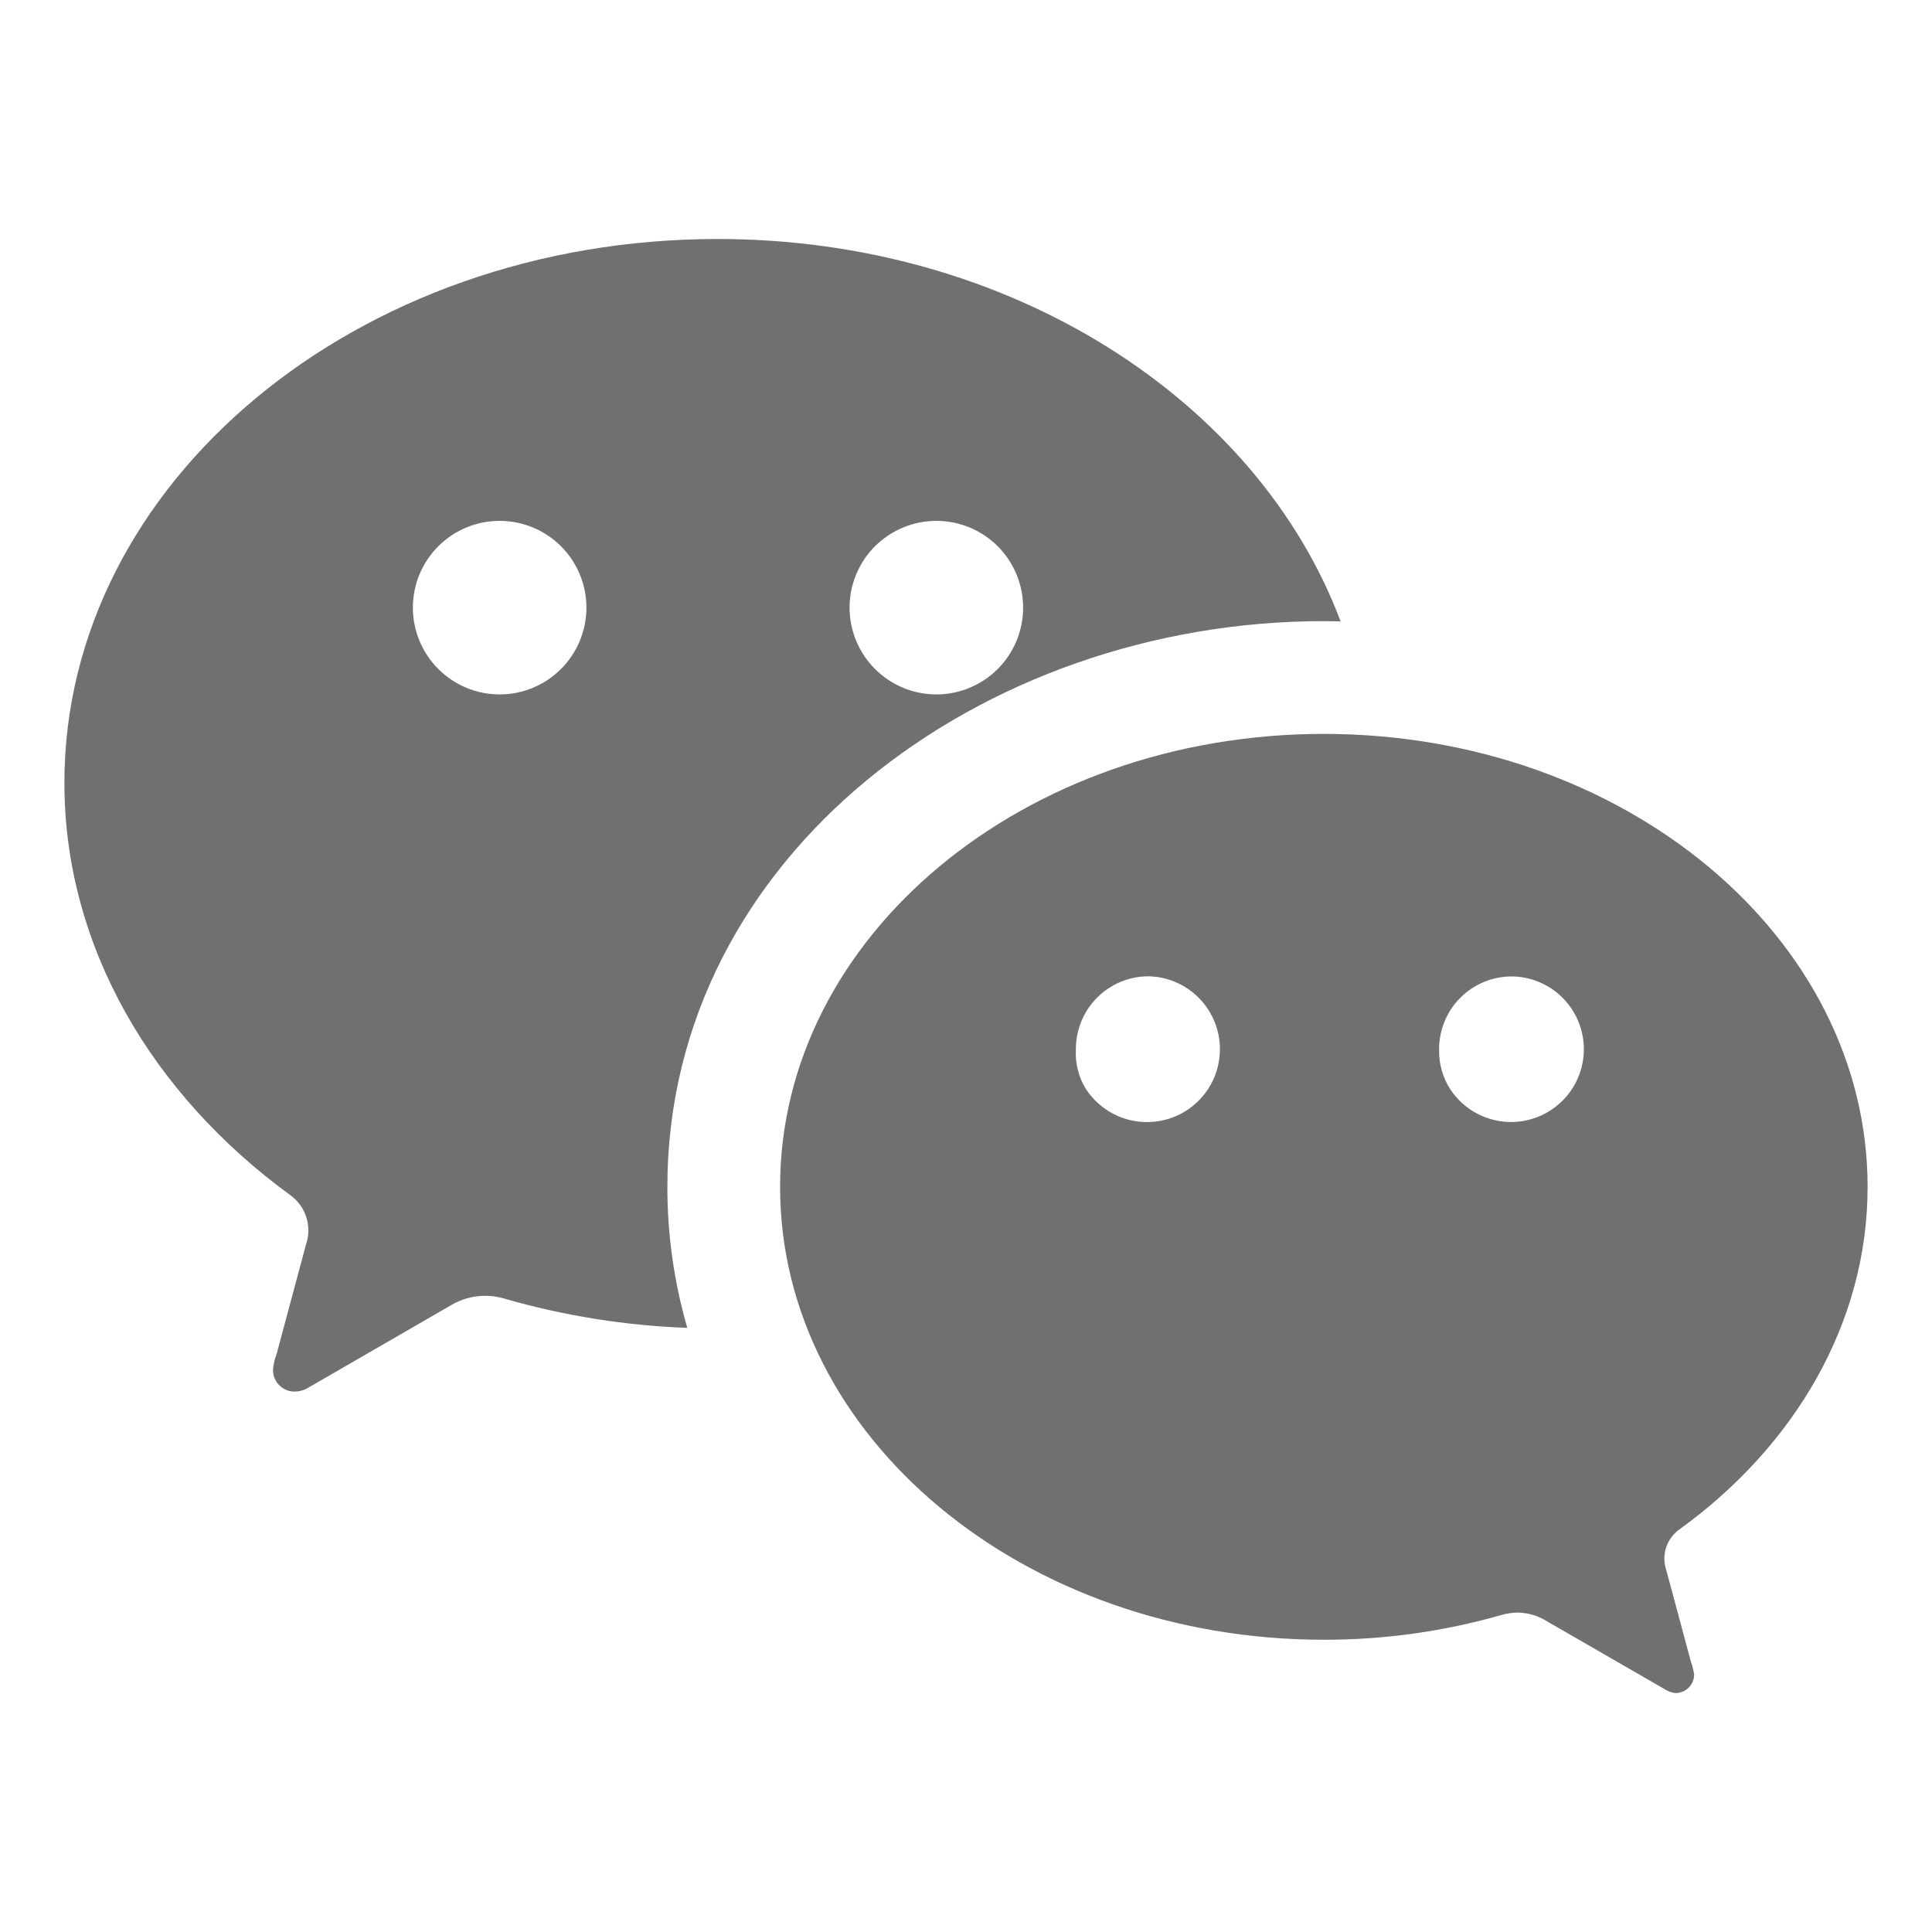
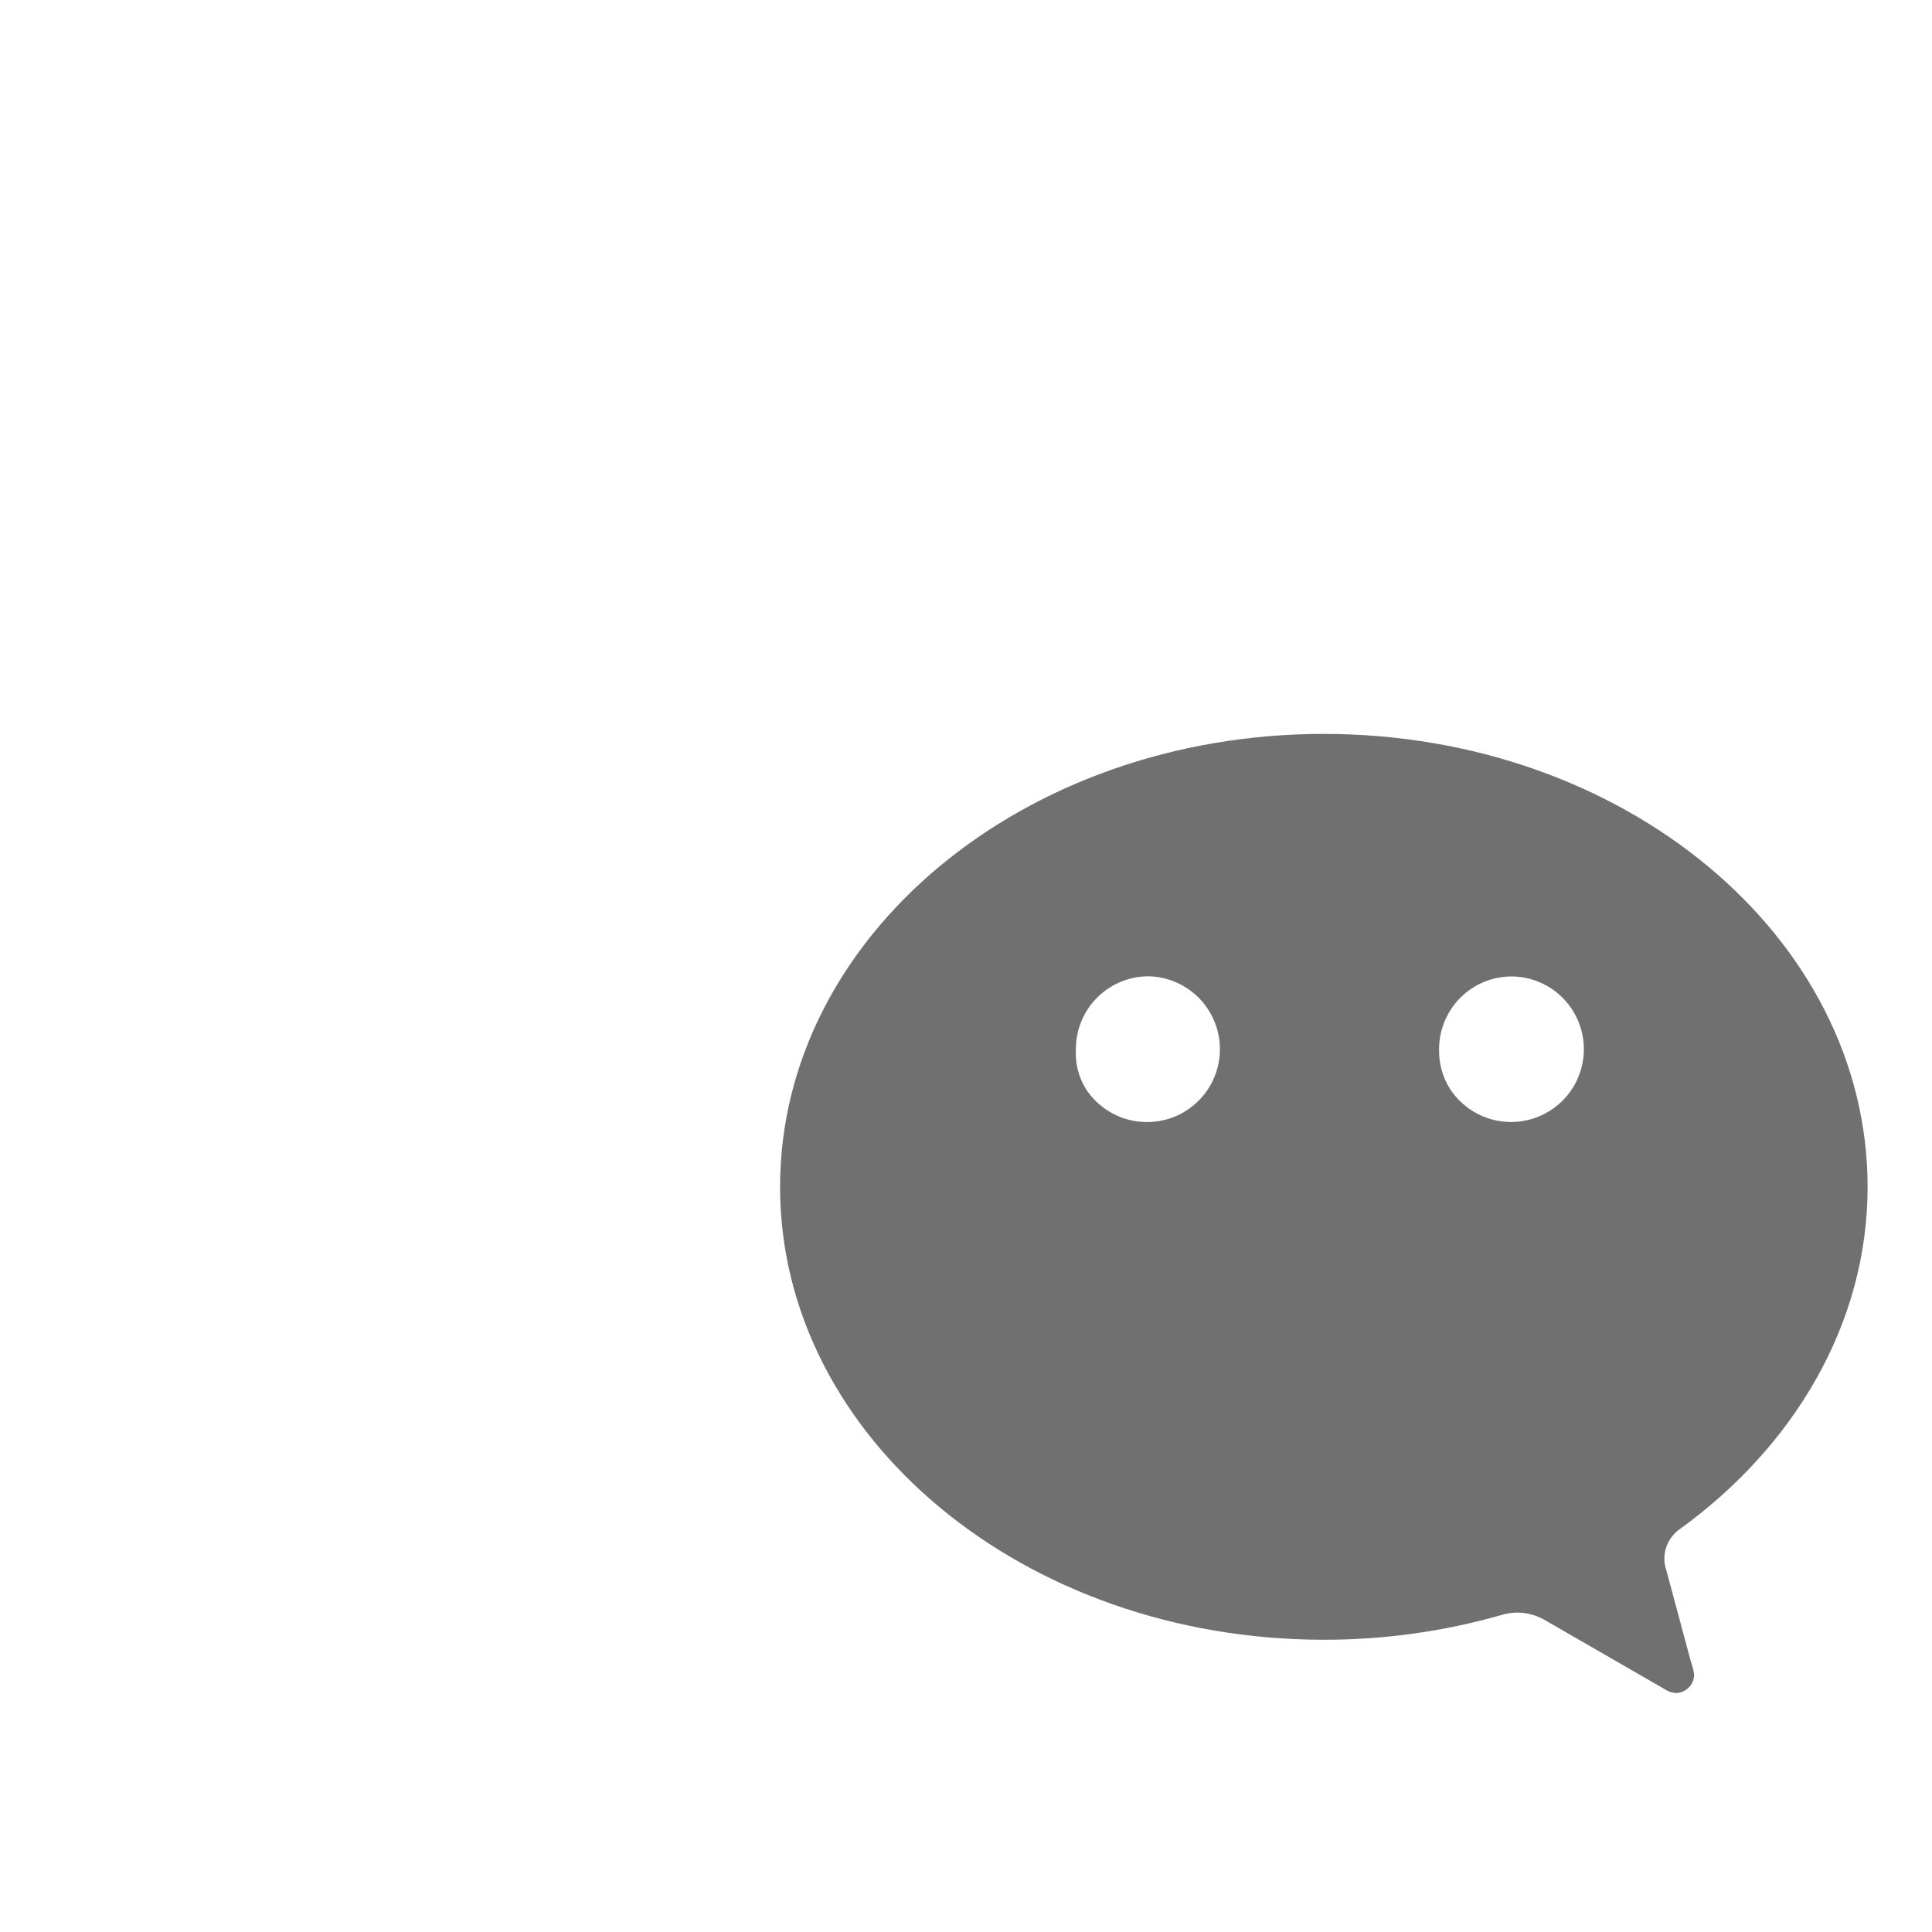
<svg xmlns="http://www.w3.org/2000/svg" width="30" height="30" viewBox="0 0 30 30" fill="none">
  <path d="M20.558 25.462C15.894 25.462 12.113 22.312 12.113 18.43C12.113 14.546 15.891 11.396 20.555 11.396C25.218 11.396 29 14.546 29 18.43C29 20.548 27.863 22.457 26.084 23.744C25.985 23.813 25.91 23.913 25.872 24.029C25.834 24.144 25.835 24.269 25.875 24.384L26.256 25.802C26.28 25.868 26.297 25.936 26.307 26.006C26.305 26.081 26.275 26.152 26.222 26.205C26.169 26.258 26.098 26.288 26.023 26.29C25.966 26.286 25.911 26.268 25.862 26.237L24.012 25.17C23.878 25.087 23.723 25.042 23.564 25.04C23.48 25.041 23.397 25.053 23.316 25.077C22.419 25.334 21.491 25.463 20.558 25.462ZM16.862 16.91C16.968 17.073 17.115 17.206 17.288 17.296C17.462 17.386 17.655 17.43 17.85 17.423C18.045 17.416 18.235 17.36 18.401 17.258C18.568 17.156 18.705 17.013 18.8 16.843C18.895 16.672 18.944 16.48 18.943 16.285C18.942 16.09 18.89 15.899 18.793 15.729C18.697 15.56 18.558 15.419 18.39 15.319C18.222 15.219 18.032 15.164 17.837 15.16C17.688 15.159 17.541 15.189 17.404 15.245C17.266 15.302 17.141 15.386 17.036 15.491C16.931 15.596 16.848 15.721 16.791 15.859C16.735 15.996 16.706 16.143 16.706 16.292C16.694 16.509 16.747 16.725 16.862 16.91ZM22.518 16.912C22.625 17.075 22.773 17.208 22.946 17.297C23.12 17.387 23.314 17.429 23.509 17.422C23.704 17.414 23.894 17.355 24.06 17.252C24.226 17.149 24.362 17.005 24.456 16.834C24.549 16.662 24.597 16.47 24.594 16.274C24.591 16.079 24.537 15.888 24.438 15.719C24.34 15.551 24.199 15.411 24.029 15.313C23.86 15.216 23.669 15.163 23.474 15.162C23.175 15.162 22.888 15.281 22.677 15.492C22.466 15.703 22.347 15.99 22.346 16.288C22.34 16.509 22.4 16.726 22.518 16.912Z" fill="#707070" />
-   <path d="M1 12.156C1 14.703 2.367 16.995 4.502 18.554C4.621 18.638 4.71 18.758 4.755 18.897C4.8 19.035 4.799 19.185 4.752 19.323L4.47 20.373L4.295 21.025C4.265 21.104 4.246 21.186 4.239 21.27C4.239 21.315 4.247 21.359 4.264 21.401C4.28 21.442 4.305 21.479 4.337 21.511C4.368 21.542 4.406 21.567 4.447 21.584C4.488 21.601 4.532 21.609 4.577 21.608C4.647 21.608 4.712 21.591 4.771 21.557L6.99 20.275C7.153 20.175 7.339 20.122 7.529 20.121C7.632 20.121 7.732 20.135 7.829 20.164C8.755 20.431 9.709 20.584 10.672 20.619C10.467 19.908 10.362 19.171 10.363 18.43C10.363 13.292 15.236 9.645 20.555 9.645L20.817 9.649C19.527 6.212 15.686 3.711 11.143 3.711C5.543 3.711 1 7.491 1 12.156ZM9.106 9.435C9.106 9.793 8.964 10.135 8.711 10.388C8.459 10.641 8.116 10.783 7.758 10.783C7.401 10.783 7.058 10.641 6.806 10.388C6.553 10.135 6.411 9.793 6.411 9.435C6.411 9.078 6.553 8.735 6.806 8.482C7.058 8.23 7.401 8.088 7.758 8.088C8.116 8.088 8.459 8.23 8.711 8.482C8.964 8.735 9.106 9.078 9.106 9.435ZM15.887 9.435C15.887 9.793 15.745 10.135 15.493 10.388C15.24 10.641 14.897 10.783 14.54 10.783C14.182 10.783 13.84 10.641 13.587 10.388C13.334 10.135 13.192 9.793 13.192 9.435C13.192 9.078 13.334 8.735 13.587 8.482C13.84 8.23 14.182 8.088 14.54 8.088C14.897 8.088 15.24 8.23 15.493 8.482C15.745 8.735 15.887 9.078 15.887 9.435Z" fill="#707070" />
</svg>